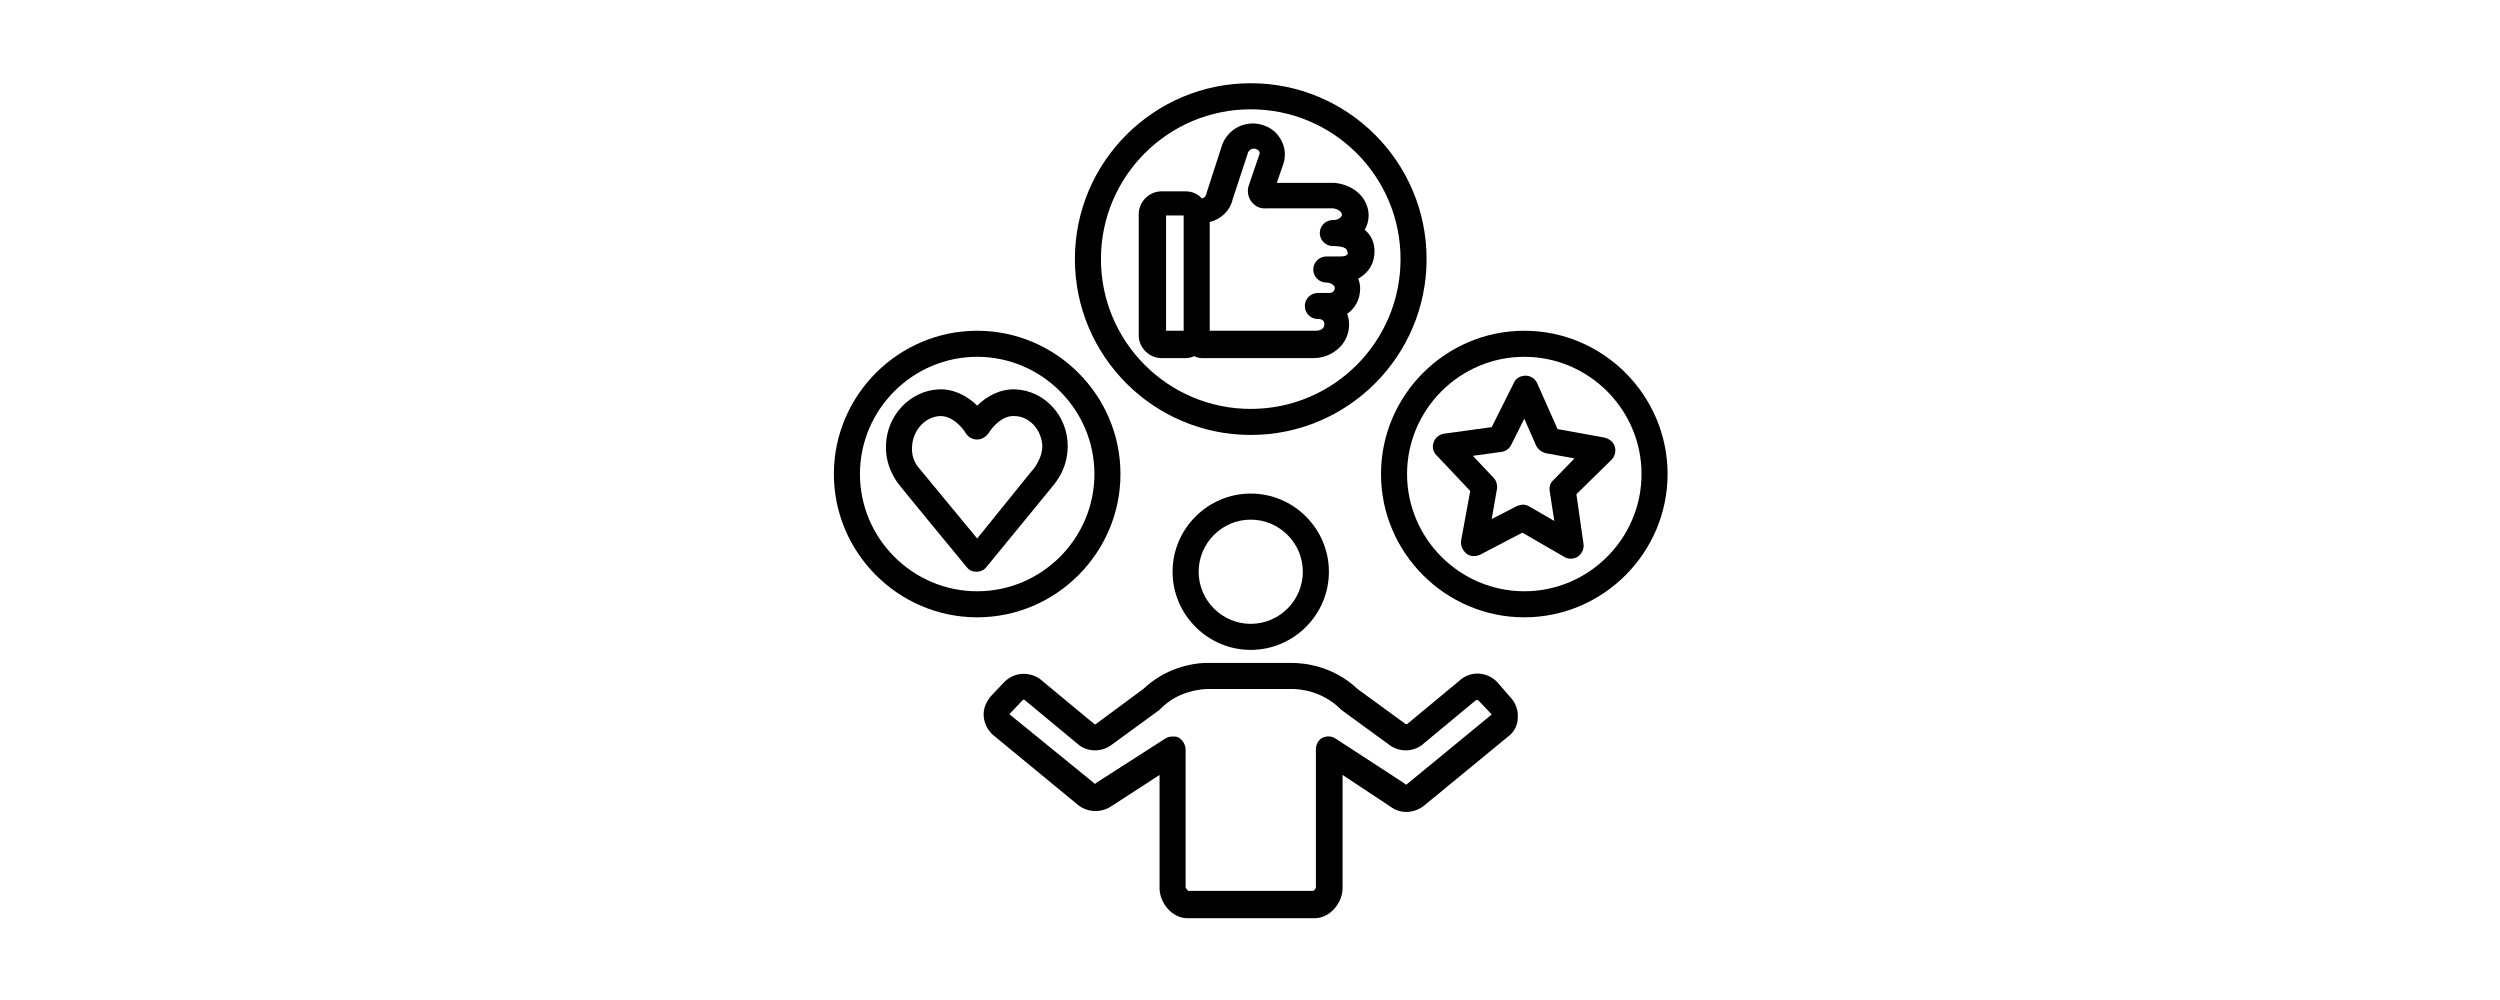
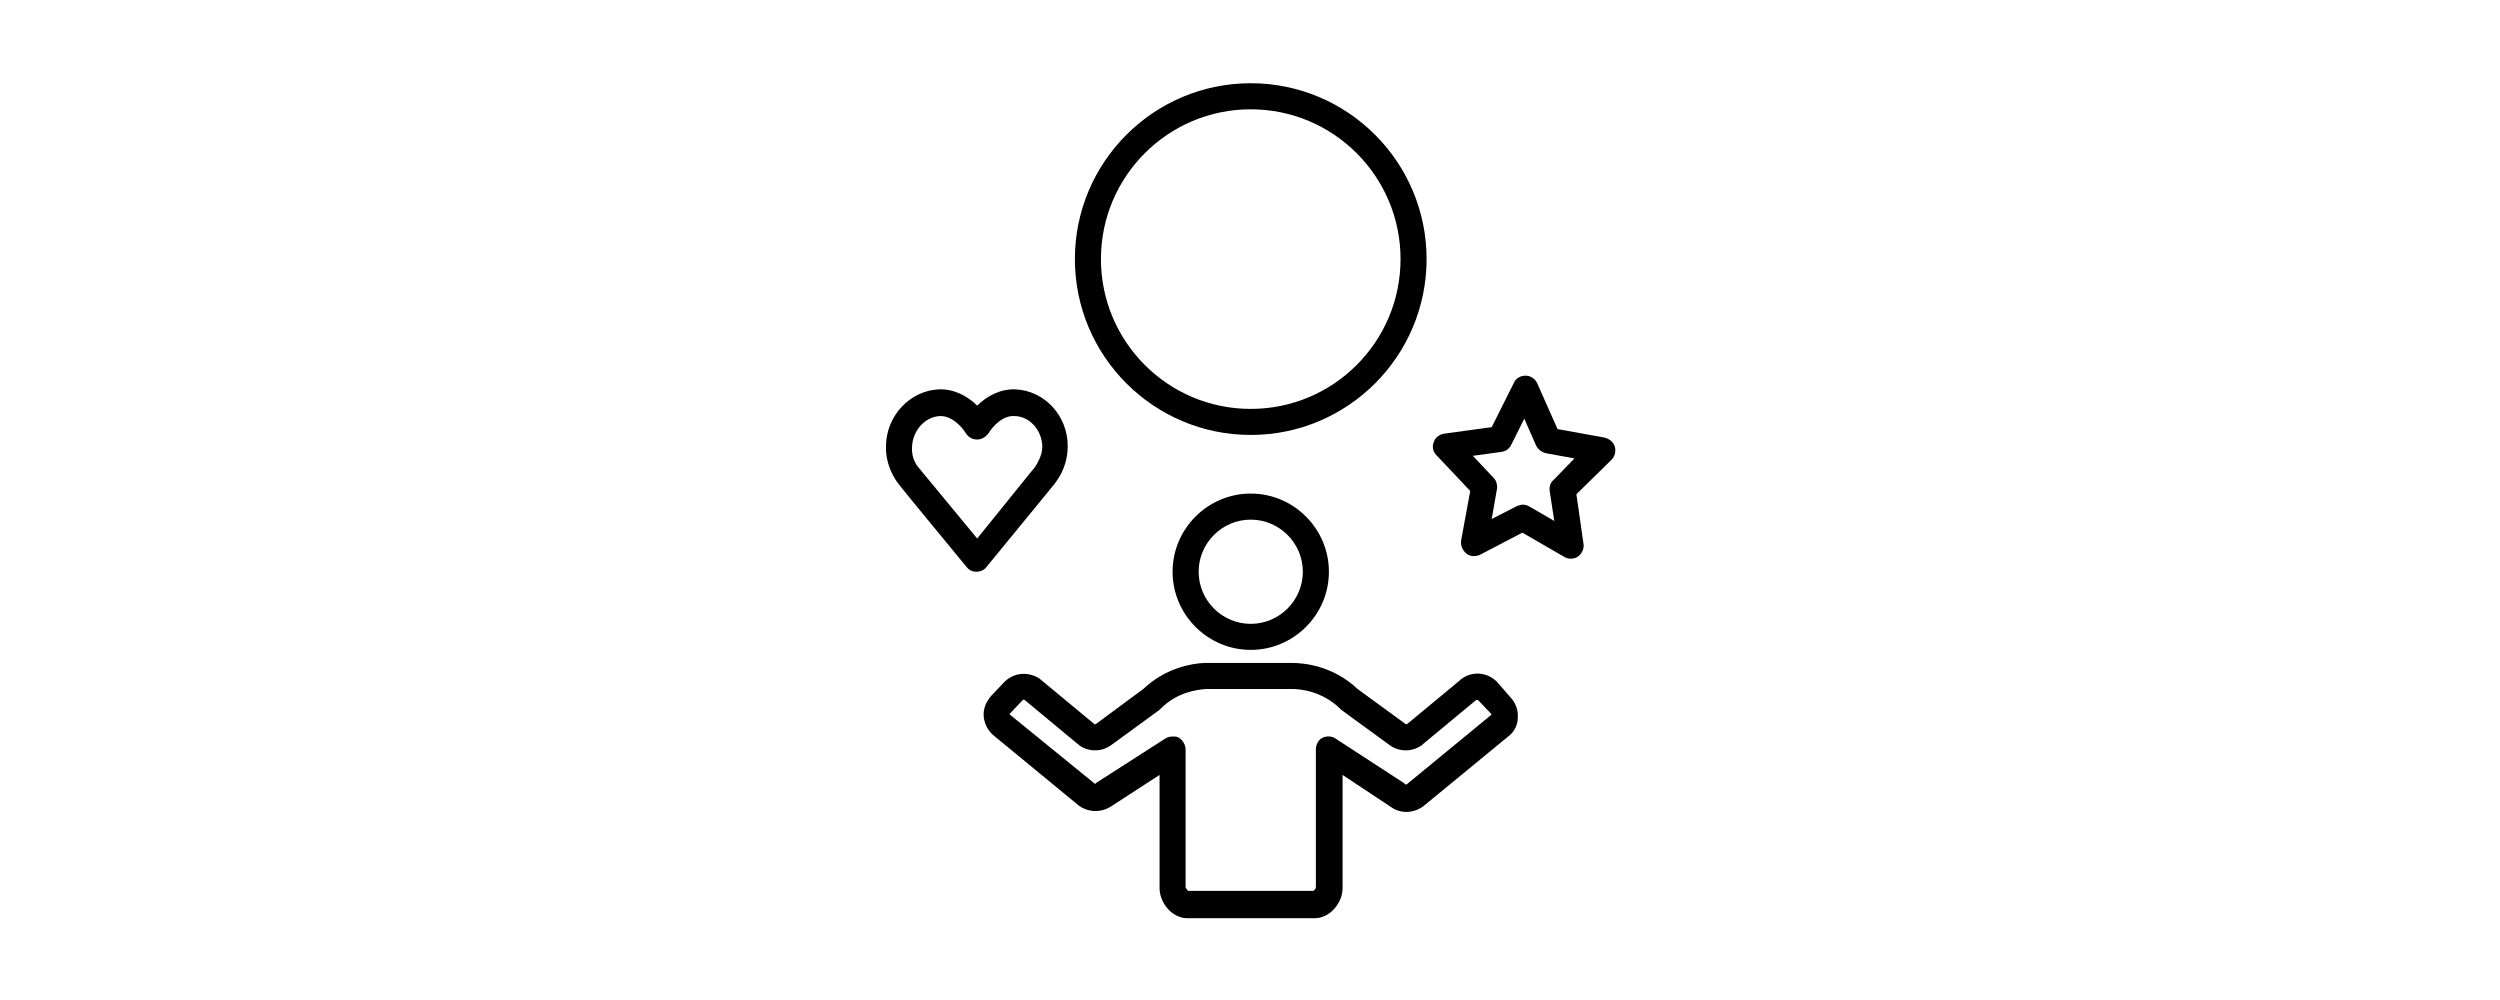
<svg xmlns="http://www.w3.org/2000/svg" width="500" zoomAndPan="magnify" viewBox="0 0 375 150" height="200" preserveAspectRatio="xMidYMid meet" version="1.0">
  <defs>
    <clipPath id="5003c5c7e1">
      <path d="M 147 99 L 228 99 L 228 137.734 L 147 137.734 Z M 147 99 " clip-rule="nonzero" />
    </clipPath>
    <clipPath id="4994bb706f">
      <path d="M 161 12.484 L 214 12.484 L 214 66 L 161 66 Z M 161 12.484 " clip-rule="nonzero" />
    </clipPath>
    <clipPath id="ace282cd00">
-       <path d="M 207 49 L 250.234 49 L 250.234 93 L 207 93 Z M 207 49 " clip-rule="nonzero" />
-     </clipPath>
+       </clipPath>
  </defs>
  <path fill="#000000" d="M 175.887 85.762 C 175.887 92.207 181.164 97.484 187.609 97.484 C 194.059 97.484 199.336 92.207 199.336 85.762 C 199.336 79.312 194.059 74.035 187.609 74.035 C 181.164 74.035 175.887 79.312 175.887 85.762 Z M 195.426 85.762 C 195.426 90.059 191.91 93.578 187.609 93.578 C 183.312 93.578 179.797 90.059 179.797 85.762 C 179.797 81.461 183.312 77.945 187.609 77.945 C 191.91 77.945 195.426 81.461 195.426 85.762 Z M 195.426 85.762 " fill-opacity="1" fill-rule="nonzero" />
  <g clip-path="url(#5003c5c7e1)">
    <path fill="#000000" d="M 224.543 102.27 C 223.074 100.805 220.828 100.609 219.168 101.879 C 219.168 101.879 219.07 101.879 219.07 101.977 L 211.059 108.621 C 210.961 108.621 210.863 108.621 210.863 108.621 L 203.633 103.348 C 199.922 99.828 195.523 99.438 193.766 99.438 L 180.969 99.438 C 180.871 99.438 180.773 99.438 180.676 99.438 C 178.621 99.535 174.812 100.219 171.492 103.348 L 164.359 108.621 C 164.262 108.621 164.164 108.719 164.164 108.621 L 156.152 101.977 C 156.152 101.977 156.055 101.977 156.055 101.879 C 154.395 100.707 152.145 100.805 150.68 102.27 L 148.727 104.324 C 147.945 105.203 147.457 106.277 147.555 107.449 C 147.652 108.621 148.238 109.695 149.117 110.379 L 161.82 120.836 C 163.285 121.91 165.238 121.91 166.703 120.934 L 173.934 116.242 L 173.934 133.242 C 173.934 135.293 175.691 137.734 178.133 137.734 L 197.188 137.734 C 199.531 137.734 201.387 135.391 201.387 133.242 L 201.387 116.242 L 208.617 121.031 C 210.082 122.105 212.035 122.008 213.5 120.934 L 226.105 110.574 C 227.082 109.891 227.668 108.816 227.668 107.645 C 227.766 106.473 227.277 105.301 226.496 104.52 Z M 223.66 107.254 L 211.059 117.609 C 210.961 117.707 210.863 117.707 210.766 117.609 C 210.766 117.609 210.668 117.609 210.668 117.512 L 200.312 110.77 C 199.727 110.379 198.945 110.379 198.359 110.672 C 197.773 110.965 197.383 111.652 197.383 112.434 L 197.383 133.047 C 197.383 133.242 197.188 133.535 196.988 133.633 L 179.895 133.633 C 179.797 133.633 179.699 133.633 179.699 133.633 L 178.23 133.633 C 178.133 133.535 177.84 133.242 177.84 133.047 L 177.84 112.434 C 177.84 111.75 177.449 111.062 176.863 110.672 C 176.57 110.477 176.277 110.477 175.887 110.477 C 175.496 110.477 175.105 110.574 174.812 110.77 L 164.457 117.414 C 164.457 117.414 164.359 117.414 164.359 117.512 C 164.262 117.609 164.164 117.609 164.164 117.512 L 151.559 107.254 C 151.559 107.254 151.461 107.254 151.461 107.156 C 151.461 107.059 151.461 107.059 151.461 107.059 L 153.418 105.008 C 153.516 104.91 153.613 104.91 153.711 105.008 L 161.723 111.652 C 161.723 111.652 161.82 111.652 161.82 111.75 C 163.285 112.824 165.238 112.824 166.703 111.75 L 173.934 106.473 C 174.031 106.375 174.031 106.375 174.129 106.277 C 176.57 103.836 179.504 103.445 180.969 103.348 C 180.969 103.348 181.066 103.348 181.066 103.348 L 193.766 103.348 C 195.035 103.348 198.262 103.641 200.996 106.277 C 201.094 106.375 201.094 106.375 201.191 106.473 L 208.422 111.75 C 209.887 112.824 211.84 112.824 213.305 111.75 C 213.305 111.75 213.402 111.75 213.402 111.652 L 221.414 105.008 C 221.512 105.008 221.609 105.008 221.707 105.008 L 223.66 107.059 C 223.66 107.059 223.758 107.156 223.66 107.156 C 223.758 107.254 223.758 107.254 223.66 107.254 Z M 223.66 107.254 " fill-opacity="1" fill-rule="nonzero" />
  </g>
  <path fill="#000000" d="M 152.344 58.406 C 150.094 58.309 148.043 59.383 146.578 60.848 C 145.113 59.383 143.059 58.309 140.812 58.406 C 136.516 58.602 132.996 62.312 132.898 66.809 C 132.801 68.957 133.582 71.008 134.758 72.57 C 134.855 72.766 145.016 85.078 145.016 85.078 C 145.406 85.566 145.895 85.762 146.48 85.762 C 147.066 85.762 147.652 85.469 147.945 85.078 L 157.715 73.156 C 158.301 72.473 158.691 71.887 159.082 71.203 C 159.863 69.738 160.156 68.273 160.156 66.906 C 160.156 62.312 156.641 58.602 152.344 58.406 Z M 156.348 66.906 C 156.348 67.688 156.152 68.469 155.664 69.348 C 155.469 69.738 155.176 70.227 154.785 70.617 L 146.578 80.777 C 143.746 77.359 137.883 70.227 137.785 70.129 C 137.102 69.348 136.711 68.176 136.809 67.004 C 136.906 64.559 138.762 62.508 141.008 62.41 C 141.008 62.41 141.105 62.41 141.105 62.41 C 142.668 62.41 144.137 63.777 144.918 65.047 C 145.309 65.633 145.895 65.926 146.578 65.926 C 147.262 65.926 147.848 65.535 148.238 65.047 C 149.02 63.777 150.484 62.312 152.145 62.41 C 154.395 62.41 156.25 64.461 156.348 66.906 Z M 156.348 66.906 " fill-opacity="1" fill-rule="nonzero" />
  <path fill="#000000" d="M 233.629 64.363 L 230.598 57.523 C 230.305 56.84 229.621 56.352 228.84 56.352 C 228.059 56.352 227.375 56.742 227.082 57.426 L 223.758 64.07 L 216.629 65.047 C 215.945 65.145 215.262 65.633 215.066 66.316 C 214.77 67.004 214.969 67.785 215.457 68.273 L 220.535 73.645 L 219.168 81.07 C 219.07 81.852 219.363 82.535 219.949 83.023 C 220.535 83.512 221.316 83.512 222 83.219 L 228.352 79.898 L 234.605 83.512 C 234.898 83.707 235.289 83.805 235.582 83.805 C 235.973 83.805 236.363 83.707 236.656 83.512 C 237.242 83.121 237.633 82.34 237.535 81.656 L 236.461 74.133 L 241.734 68.957 C 242.227 68.469 242.422 67.688 242.227 67.004 C 242.031 66.316 241.441 65.828 240.66 65.633 Z M 233.043 71.984 C 232.551 72.375 232.355 73.059 232.453 73.645 L 233.141 78.141 L 229.426 75.992 C 229.133 75.797 228.742 75.699 228.449 75.699 C 228.156 75.699 227.863 75.797 227.57 75.895 L 223.758 77.848 L 224.543 73.352 C 224.641 72.766 224.445 72.082 224.055 71.691 L 220.926 68.371 L 225.227 67.785 C 225.91 67.688 226.398 67.297 226.691 66.711 L 228.645 62.801 L 230.402 66.809 C 230.695 67.395 231.184 67.785 231.867 67.98 L 236.168 68.762 Z M 233.043 71.984 " fill-opacity="1" fill-rule="nonzero" />
-   <path fill="#000000" d="M 206.176 37.691 C 206.176 36.52 205.781 35.348 204.707 34.469 C 205.098 33.785 205.293 33.102 205.293 32.32 C 205.293 29.777 203.145 27.727 200.215 27.434 C 200.117 27.434 200.117 27.434 200.02 27.434 L 191.52 27.434 L 192.496 24.602 C 192.887 23.43 192.789 22.16 192.203 21.082 C 191.617 19.91 190.641 19.129 189.371 18.738 C 186.828 17.957 184.191 19.324 183.312 21.766 L 180.969 28.996 C 180.969 29.094 180.969 29.191 180.871 29.289 C 180.871 29.484 180.578 29.68 180.285 29.777 C 179.699 29.094 178.816 28.703 177.84 28.703 L 174.227 28.703 C 172.371 28.703 170.809 30.266 170.809 32.125 L 170.809 50.297 C 170.809 52.152 172.371 53.715 174.227 53.715 L 177.84 53.715 C 178.328 53.715 178.719 53.617 179.113 53.422 C 179.504 53.617 179.895 53.715 180.285 53.715 L 196.992 53.715 C 198.555 53.715 199.922 53.129 200.996 52.055 C 201.875 51.176 202.363 49.906 202.363 48.734 C 202.363 48.145 202.266 47.559 202.07 47.07 C 203.242 46.289 204.023 44.922 204.023 43.262 C 204.023 42.773 203.926 42.285 203.73 41.797 C 205.293 40.918 206.176 39.547 206.176 37.691 Z M 177.547 49.613 L 174.91 49.613 L 174.91 32.32 L 177.547 32.32 Z M 200.996 38.473 L 198.945 38.473 C 197.871 38.473 196.988 39.352 196.988 40.43 C 196.988 41.504 197.871 42.383 198.945 42.383 C 199.727 42.383 200.215 42.871 200.215 43.164 C 200.215 43.652 199.922 43.945 199.336 43.945 L 197.676 43.945 C 196.598 43.945 195.719 44.824 195.719 45.898 C 195.719 46.973 196.598 47.852 197.676 47.852 L 197.773 47.852 C 198.359 47.852 198.652 48.145 198.652 48.633 C 198.652 48.734 198.652 48.93 198.457 49.223 C 198.164 49.516 197.773 49.613 197.285 49.613 L 181.457 49.613 L 181.457 33.297 C 183.117 32.906 184.484 31.637 184.875 29.973 L 187.219 22.844 C 187.414 22.453 187.902 22.16 188.395 22.355 C 188.688 22.453 188.883 22.648 188.883 22.746 C 188.98 22.844 188.98 23.039 188.883 23.234 L 187.316 27.824 C 187.023 28.703 187.219 29.68 187.805 30.363 C 188.395 31.051 189.176 31.344 190.055 31.246 L 199.922 31.246 C 200.801 31.344 201.289 31.832 201.289 32.223 C 201.289 32.516 200.801 33.004 200.02 33.004 C 200.02 33.004 200.02 33.004 199.922 33.004 C 198.848 33.004 197.969 33.883 197.969 34.957 C 197.969 36.031 198.848 36.91 199.922 36.91 C 200.312 36.91 202.07 36.91 202.07 37.691 C 202.266 37.984 202.266 38.473 200.996 38.473 Z M 200.996 38.473 " fill-opacity="1" fill-rule="nonzero" />
  <g clip-path="url(#4994bb706f)">
    <path fill="#000000" d="M 213.988 38.863 C 213.988 24.309 202.168 12.484 187.609 12.484 C 173.055 12.484 161.234 24.309 161.234 38.863 C 161.234 53.422 173.055 65.242 187.609 65.242 C 202.168 65.242 213.988 53.422 213.988 38.863 Z M 187.609 61.336 C 175.203 61.336 165.141 51.273 165.141 38.863 C 165.141 26.457 175.203 16.395 187.609 16.395 C 200.02 16.395 210.082 26.457 210.082 38.863 C 210.082 51.273 200.02 61.336 187.609 61.336 Z M 187.609 61.336 " fill-opacity="1" fill-rule="nonzero" />
  </g>
  <g clip-path="url(#ace282cd00)">
-     <path fill="#000000" d="M 228.645 49.613 C 216.824 49.613 207.152 59.285 207.152 71.105 C 207.152 82.926 216.824 92.598 228.645 92.598 C 240.465 92.598 250.137 82.926 250.137 71.105 C 250.137 59.285 240.465 49.613 228.645 49.613 Z M 228.645 88.691 C 218.973 88.691 211.059 80.777 211.059 71.105 C 211.059 61.434 218.973 53.52 228.645 53.52 C 238.316 53.52 246.23 61.434 246.23 71.105 C 246.23 80.777 238.316 88.691 228.645 88.691 Z M 228.645 88.691 " fill-opacity="1" fill-rule="nonzero" />
-   </g>
-   <path fill="#000000" d="M 168.07 71.105 C 168.07 59.285 158.398 49.613 146.578 49.613 C 134.758 49.613 125.082 59.285 125.082 71.105 C 125.082 82.926 134.758 92.598 146.578 92.598 C 158.398 92.598 168.07 82.926 168.07 71.105 Z M 146.578 88.691 C 136.906 88.691 128.992 80.777 128.992 71.105 C 128.992 61.434 136.906 53.52 146.578 53.52 C 156.25 53.52 164.164 61.434 164.164 71.105 C 164.164 80.777 156.25 88.691 146.578 88.691 Z M 146.578 88.691 " fill-opacity="1" fill-rule="nonzero" />
+     </g>
</svg>